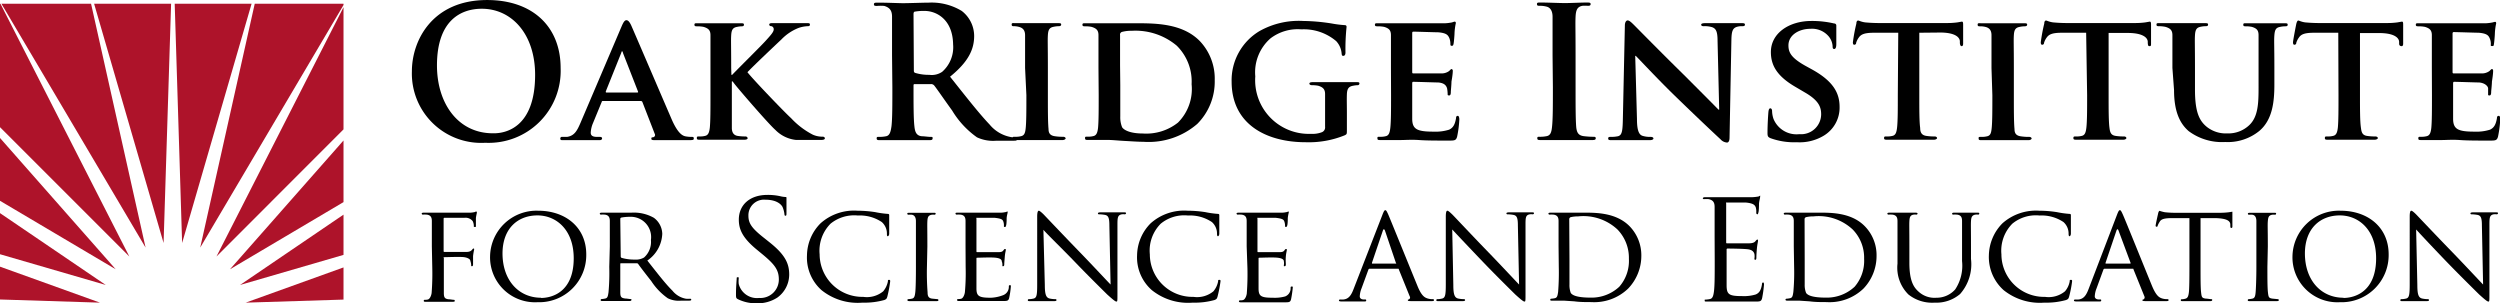
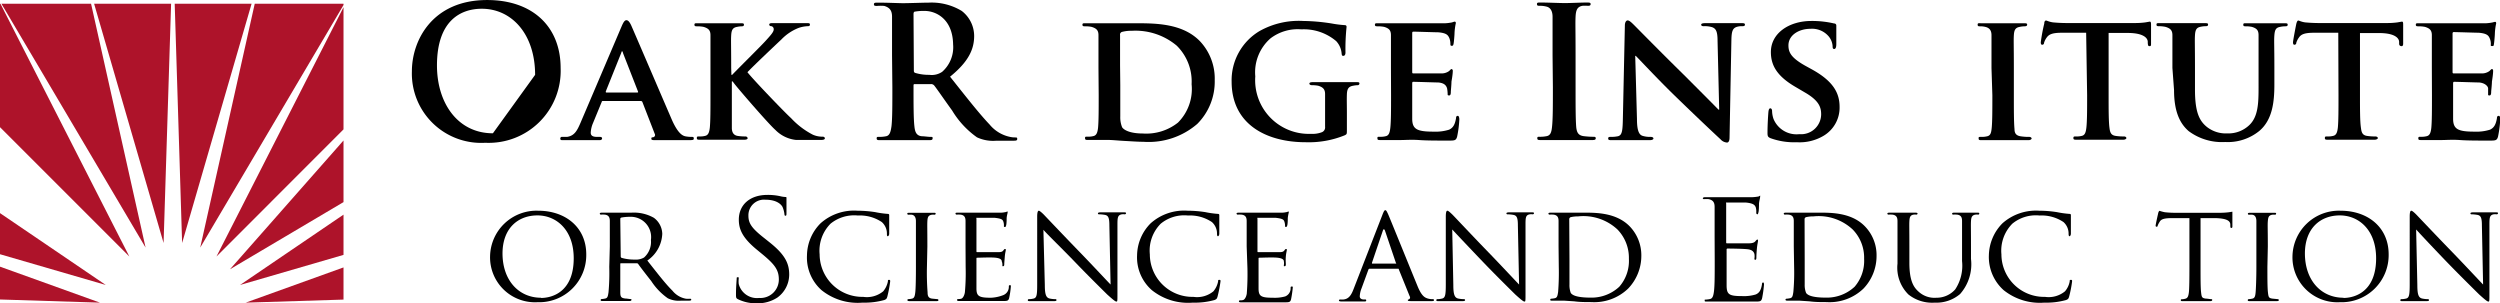
<svg xmlns="http://www.w3.org/2000/svg" width="600" height="72.72" viewBox="0 0 229.25 27.78">
  <title>orise-logo-color</title>
  <polygon points="15.69 0.34 8.63 0.34 15 22.28 15.69 0.34" fill="#ae132a" />
  <polygon points="9.7 26.13 0 19.54 0 23.31 9.7 26.13" fill="#ae132a" />
  <polygon points="11.86 23.52 0.04 0.34 0 0.34 0 11.66 11.86 23.52" fill="#ae132a" />
  <polygon points="13.35 22.7 8.35 0.34 0.13 0.34 13.35 22.7" fill="#ae132a" />
  <polygon points="9.17 27.75 0 24.45 0 27.46 9.17 27.75" fill="#ae132a" />
-   <polygon points="10.61 24.69 0 12.65 0 18.41 10.61 24.69" fill="#ae132a" />
  <polygon points="19.85 23.52 31.5 11.86 31.5 0.66 19.85 23.52" fill="#ae132a" />
  <polygon points="18.36 22.7 31.5 0.46 31.5 0.34 23.36 0.34 18.36 22.7" fill="#ae132a" />
  <polygon points="16.02 0.34 16.7 22.28 23.07 0.34 16.02 0.34" fill="#ae132a" />
  <polygon points="21.09 24.69 31.5 18.53 31.5 12.88 21.09 24.69" fill="#ae132a" />
  <polygon points="22.01 26.13 31.5 23.37 31.5 19.68 22.01 26.13" fill="#ae132a" />
  <polygon points="31.5 24.52 22.53 27.75 31.5 27.47 31.5 24.52" fill="#ae132a" />
-   <path d="M39.6,22.59c0-1.67,0-2,0-2.32s-.09-.54-.46-.59a2.34,2.34,0,0,0-.38,0,.11.11,0,0,1-.09-.09c0-.06.05-.09.18-.09.51,0,1.2,0,1.26,0,.22,0,2.64,0,2.89,0a2,2,0,0,0,.5-.05c.07,0,.12-.06.16-.06s.07.05.07.1-.05.2-.09.5c0,.1,0,.58,0,.71s0,.11-.1.11-.09,0-.09-.12a1.05,1.05,0,0,0-.1-.41.83.83,0,0,0-.76-.31l-1.82,0c-.06,0-.09,0-.09.12V23c0,.06,0,.1.08.1h2c.27,0,.42-.07.52-.19s.1-.12.14-.12.06,0,.06.09a5.4,5.4,0,0,0-.1.6c0,.21,0,.64,0,.72s0,.21-.1.21-.07-.05-.07-.1a1.43,1.43,0,0,0-.08-.39c0-.15-.23-.29-.57-.34s-1.59,0-1.78,0-.08,0-.08.1v.86c0,1.07,0,1.91,0,2.33s.1.52.41.57c.16,0,.4.05.5.05a.08.08,0,0,1,.09.09c0,.05,0,.09-.17.09-.62,0-1.34,0-1.4,0s-.75,0-1.1,0c-.11,0-.17,0-.17-.09a.08.08,0,0,1,.09-.09c.1,0,.24,0,.34-.05s.24-.25.29-.57a23.13,23.13,0,0,0,.06-2.33Z" />
  <path d="M49.35,19.32c2.51,0,4.41,1.53,4.41,4a4.32,4.32,0,0,1-4.47,4.39,4.12,4.12,0,0,1-4.35-4.23A4.26,4.26,0,0,1,49.35,19.32Zm.26,8c1,0,3-.53,3-3.64,0-2.58-1.57-3.93-3.33-3.93s-3.2,1.16-3.2,3.5C46.09,25.74,47.6,27.3,49.61,27.3Z" />
  <path d="M55.92,22.59c0-1.67,0-2,0-2.32s-.09-.54-.45-.59a2.34,2.34,0,0,0-.38,0,.11.11,0,0,1-.09-.09c0-.06.05-.09.18-.09.5,0,1.25,0,1.31,0l1.39,0a3.72,3.72,0,0,1,2.08.47,1.88,1.88,0,0,1,.77,1.47,3.12,3.12,0,0,1-1.37,2.45C60.24,25,61,26,61.66,26.65a2.05,2.05,0,0,0,1.24.74,1.92,1.92,0,0,0,.39,0,.1.1,0,0,1,.1.09c0,.06-.06.09-.26.09h-.7a2.27,2.27,0,0,1-1.19-.22,5.74,5.74,0,0,1-1.52-1.58c-.46-.58-1-1.28-1.2-1.57a.16.16,0,0,0-.15-.06l-1.42,0c-.05,0-.07,0-.07.09v.26c0,1,0,1.87,0,2.31s.1.52.44.57c.15,0,.39.05.5.05s.08.05.08.09-.05.09-.17.09c-.61,0-1.32,0-1.37,0s-.76,0-1.1,0c-.11,0-.18,0-.18-.09a.09.09,0,0,1,.09-.09,2,2,0,0,0,.34-.05c.22-.05.24-.25.29-.57a19.84,19.84,0,0,0,.07-2.33Zm1,.91a.16.16,0,0,0,.07.14,4.13,4.13,0,0,0,1.23.16,1.44,1.44,0,0,0,.84-.19A1.91,1.91,0,0,0,59.69,22a1.86,1.86,0,0,0-1.93-2.12,4.08,4.08,0,0,0-.79.07.13.13,0,0,0-.09.12Z" />
  <path d="M67.68,27.44c-.18-.09-.19-.14-.19-.48,0-.63.05-1.14.06-1.34s0-.2.1-.2.09,0,.09.14a2.16,2.16,0,0,0,0,.47,1.72,1.72,0,0,0,1.87,1.29,1.69,1.69,0,0,0,1.81-1.69c0-.87-.37-1.37-1.45-2.27l-.57-.47c-1.34-1.1-1.65-1.89-1.65-2.75,0-1.35,1-2.27,2.62-2.27a5.29,5.29,0,0,1,1.18.12,2.28,2.28,0,0,0,.44.07c.1,0,.13,0,.13.09s0,.48,0,1.34c0,.2,0,.29-.09.29s-.09-.07-.1-.17a2.36,2.36,0,0,0-.17-.63c-.07-.14-.42-.67-1.58-.67a1.43,1.43,0,0,0-1.55,1.47c0,.72.32,1.17,1.54,2.12l.35.28c1.5,1.18,1.85,2,1.85,3a2.61,2.61,0,0,1-1.08,2.1,3.3,3.3,0,0,1-1.91.53A3.74,3.74,0,0,1,67.68,27.44Z" />
  <path d="M75.33,26.6A4,4,0,0,1,74,23.41a4.24,4.24,0,0,1,1.25-2.94,4.61,4.61,0,0,1,3.39-1.15,10.86,10.86,0,0,1,1.62.13,8.42,8.42,0,0,0,1.14.16c.11,0,.14.05.14.12s0,.21,0,.6,0,1,0,1.1-.06.23-.13.23-.08-.07-.08-.23a1.41,1.41,0,0,0-.47-1.07,3.6,3.6,0,0,0-2.19-.6,3.44,3.44,0,0,0-2.51.75,3.52,3.52,0,0,0-1,2.81,3.92,3.92,0,0,0,4,3.9,2.35,2.35,0,0,0,1.83-.51,2,2,0,0,0,.43-.9c0-.11,0-.15.11-.15s.1.08.1.15a11.77,11.77,0,0,1-.26,1.38c-.06.2-.09.24-.28.32a6.83,6.83,0,0,1-2,.24A5.29,5.29,0,0,1,75.33,26.6Z" />
  <path d="M85,24.48a23.13,23.13,0,0,0,.06,2.33c0,.32.07.52.4.57l.51.05a.08.08,0,0,1,.08.09c0,.05,0,.09-.17.09-.62,0-1.34,0-1.39,0s-.76,0-1.1,0q-.18,0-.18-.09a.08.08,0,0,1,.09-.09,2,2,0,0,0,.34-.05c.21-.05.25-.25.29-.57s.06-1.29.06-2.33V22.59c0-1.67,0-2,0-2.32s-.12-.53-.36-.58a1.55,1.55,0,0,0-.34,0,.1.1,0,0,1-.09-.09c0-.06,0-.09.18-.09l1.13,0,1.11,0c.13,0,.18,0,.18.09a.11.11,0,0,1-.09.09,1.06,1.06,0,0,0-.28,0c-.3.06-.37.21-.39.59s0,.65,0,2.32Z" />
  <path d="M88.54,22.59c0-1.67,0-2,0-2.32s-.09-.54-.45-.59a2.34,2.34,0,0,0-.38,0,.11.11,0,0,1-.09-.09c0-.06,0-.09.17-.09.51,0,1.23,0,1.29,0s2.41,0,2.66,0,.42-.05.51-.06a.44.44,0,0,1,.15-.05s0,.05,0,.1-.06.2-.09.5c0,.1,0,.58-.06.71s0,.11-.1.11-.09,0-.09-.13A1,1,0,0,0,92,20.3c-.07-.18-.18-.26-.79-.33-.19,0-1.48,0-1.61,0s-.06,0-.06.11V23c0,.08,0,.12.06.12s1.61,0,1.86,0,.43,0,.54-.15.13-.14.17-.14.06,0,.06.09-.06.24-.09.6-.05.62-.05.69,0,.2-.1.2-.07,0-.07-.1a.8.8,0,0,0-.06-.35c0-.15-.13-.28-.56-.33s-1.5,0-1.69,0a.06.06,0,0,0-.07.07v.9c0,.37,0,1.62,0,1.84,0,.72.23.86,1.33.86A3.5,3.5,0,0,0,92,27.06a.81.81,0,0,0,.51-.74c0-.13,0-.17.11-.17s.07.09.07.17a7.49,7.49,0,0,1-.15,1c-.07.28-.19.28-.62.28-.83,0-1.48,0-1.93,0l-.93,0h-.48l-.64,0q-.18,0-.18-.09a.09.09,0,0,1,.09-.09c.1,0,.24,0,.34-.05s.24-.25.29-.57a19.84,19.84,0,0,0,.07-2.33Z" />
  <path d="M95.81,26.14c0,.89.13,1.15.43,1.23a2.58,2.58,0,0,0,.55.06.08.08,0,0,1,.09.09c0,.06-.07.09-.2.09-.63,0-1.07,0-1.18,0s-.56,0-1.07,0c-.11,0-.18,0-.18-.09a.09.09,0,0,1,.09-.09,1.8,1.8,0,0,0,.46-.06c.28-.08.31-.37.31-1.34V19.87c0-.43.07-.55.15-.55s.32.22.43.33,1.8,1.9,3.52,3.67c1.1,1.14,2.29,2.42,2.63,2.77l-.11-5.39c0-.7-.08-.94-.42-1a3.23,3.23,0,0,0-.54-.05c-.08,0-.09-.06-.09-.1s.09-.08.21-.08c.51,0,1,0,1.17,0s.49,0,1,0c.11,0,.2,0,.2.08a.12.12,0,0,1-.13.1,1,1,0,0,0-.26,0c-.37.07-.4.29-.4.93l0,6.3c0,.71,0,.77-.09.77s-.23-.09-.85-.65c-.11-.11-1.72-1.69-2.89-2.91S96,21.45,95.68,21.07Z" />
  <path d="M105.62,26.6a4,4,0,0,1-1.35-3.19,4.24,4.24,0,0,1,1.25-2.94,4.61,4.61,0,0,1,3.39-1.15,10.76,10.76,0,0,1,1.62.13,8.42,8.42,0,0,0,1.14.16c.11,0,.14.05.14.12s0,.21,0,.6,0,1,0,1.1-.06.23-.12.23-.09-.07-.09-.23a1.41,1.41,0,0,0-.47-1.07,3.6,3.6,0,0,0-2.19-.6,3.39,3.39,0,0,0-2.5.75,3.49,3.49,0,0,0-1,2.81,3.91,3.91,0,0,0,4,3.9,2.35,2.35,0,0,0,1.83-.51,2,2,0,0,0,.43-.9c0-.11,0-.15.12-.15s.1.08.1.15a12.28,12.28,0,0,1-.27,1.38c-.06.2-.09.24-.28.32a6.78,6.78,0,0,1-2,.24A5.31,5.31,0,0,1,105.62,26.6Z" />
  <path d="M114.32,22.59c0-1.67,0-2,0-2.32s-.09-.54-.46-.59a2.25,2.25,0,0,0-.38,0,.12.12,0,0,1-.09-.09q0-.09.18-.09c.51,0,1.23,0,1.29,0s2.41,0,2.66,0,.42-.05.5-.06a.58.58,0,0,1,.16-.05s0,.05,0,.1a3.62,3.62,0,0,0-.09.5c0,.1,0,.58-.06.71s-.06.11-.11.11-.08,0-.08-.13a1.18,1.18,0,0,0-.07-.38c-.07-.18-.19-.26-.79-.33-.19,0-1.48,0-1.61,0s-.06,0-.06.11V23c0,.08,0,.12.06.12s1.61,0,1.86,0,.43,0,.54-.15.13-.14.17-.14.06,0,.06.09-.06.24-.09.6,0,.62,0,.69,0,.2-.1.2-.08,0-.08-.1a1,1,0,0,0,0-.35c0-.15-.14-.28-.57-.33s-1.49,0-1.68,0a.06.06,0,0,0-.07.07v.9c0,.37,0,1.62,0,1.84,0,.72.22.86,1.32.86a3.54,3.54,0,0,0,1.12-.12.79.79,0,0,0,.5-.74c0-.13,0-.17.12-.17s.07.09.07.17a9.45,9.45,0,0,1-.15,1c-.07.28-.19.28-.62.28-.83,0-1.48,0-1.93,0l-.93,0h-.48l-.64,0q-.18,0-.18-.09a.09.09,0,0,1,.09-.09c.1,0,.24,0,.34-.05s.24-.25.29-.57a23.13,23.13,0,0,0,.06-2.33Z" />
  <path d="M126.77,19.69c.14-.36.19-.42.27-.42s.15.15.26.39c.2.46,2,4.9,2.67,6.53.4,1,.71,1.1.95,1.18a1.53,1.53,0,0,0,.44.06c.06,0,.14,0,.14.09s-.13.09-.25.09-1,0-1.76,0c-.22,0-.39,0-.39-.07s0-.05.07-.08a.19.19,0,0,0,.1-.29l-1-2.47c0-.05,0-.06-.11-.06h-2.56a.12.12,0,0,0-.12.09l-.63,1.72a2.2,2.2,0,0,0-.16.72c0,.21.18.29.38.29h.1c.08,0,.11,0,.11.09s-.06.09-.16.09c-.27,0-.88,0-1,0s-.67,0-1.13,0q-.21,0-.21-.09a.1.1,0,0,1,.1-.09,2,2,0,0,0,.33,0c.5-.06.72-.44.93-1ZM128,24.17c.05,0,.05,0,0-.08L127,21.14c-.07-.16-.13-.16-.19,0l-1,2.95c0,.05,0,.08,0,.08Z" />
  <path d="M133.27,26.14c0,.89.13,1.15.43,1.23a2.66,2.66,0,0,0,.56.06.09.09,0,0,1,.09.09c0,.06-.08.09-.21.09-.63,0-1.07,0-1.17,0s-.57,0-1.08,0c-.11,0-.18,0-.18-.09a.09.09,0,0,1,.09-.09,1.8,1.8,0,0,0,.46-.06c.28-.08.32-.37.32-1.34V19.87c0-.43.06-.55.15-.55s.31.22.43.33,1.79,1.9,3.51,3.67c1.1,1.14,2.29,2.42,2.63,2.77l-.11-5.39c0-.7-.08-.94-.42-1a3.23,3.23,0,0,0-.54-.05c-.08,0-.09-.06-.09-.1s.09-.08.22-.08c.5,0,1,0,1.16,0s.49,0,.95,0c.11,0,.2,0,.2.08a.12.12,0,0,1-.13.1,1,1,0,0,0-.26,0c-.37.07-.39.29-.39.93l0,6.3c0,.71,0,.77-.09.77s-.23-.09-.85-.65c-.11-.11-1.72-1.69-2.89-2.91s-2.54-2.67-2.89-3.05Z" />
  <path d="M142.92,22.59c0-1.67,0-2,0-2.32s-.09-.54-.46-.59a2.34,2.34,0,0,0-.38,0,.11.11,0,0,1-.09-.09c0-.06.05-.09.18-.09.51,0,1.23,0,1.29,0s.83,0,1.49,0c1.11,0,3.15-.1,4.47,1.23a3.82,3.82,0,0,1,1.09,2.73,4.33,4.33,0,0,1-1.21,3,4.47,4.47,0,0,1-3.37,1.24c-.49,0-1.08,0-1.56-.07l-.91-.06H143l-.67,0c-.11,0-.17,0-.17-.09a.08.08,0,0,1,.08-.09,2.11,2.11,0,0,0,.35-.05c.21-.05.24-.25.29-.57a23.13,23.13,0,0,0,.06-2.33Zm1,1.16c0,1.14,0,2.14,0,2.34a2,2,0,0,0,.12.77c.14.2.53.43,1.85.43a3.73,3.73,0,0,0,2.6-1,3.6,3.6,0,0,0,.88-2.56,3.74,3.74,0,0,0-1.05-2.69,4.58,4.58,0,0,0-3.61-1.2,2.92,2.92,0,0,0-.67.07.2.2,0,0,0-.14.22Z" />
  <path d="M157.23,21.71c0-2,0-2.32,0-2.73s-.13-.63-.54-.72a2.09,2.09,0,0,0-.43,0s-.11,0-.11-.07.07-.11.21-.11.63,0,.91,0l.52,0h2.89a3.92,3.92,0,0,0,.55-.06c.06,0,.11-.07.17-.07s0,0,0,.12-.06.24-.1.59c0,.13,0,.68-.06.84s0,.14-.09.14-.1-.07-.1-.17A1.37,1.37,0,0,0,161,19c-.09-.21-.22-.36-.9-.43-.22,0-1.6,0-1.74,0s-.07,0-.07.12v3.5c0,.08,0,.12.07.12s1.72,0,2,0,.49-.05.6-.18.14-.16.19-.16.06,0,.06.1-.06.29-.1.7-.05.73-.05.81,0,.24-.09.24-.09-.05-.09-.11a1.33,1.33,0,0,0,0-.42c-.05-.17-.16-.39-.65-.44s-1.6-.06-1.81-.06a.08.08,0,0,0-.09.09v1.11c0,.43,0,1.9,0,2.16,0,.87.23,1,1.46,1A3.64,3.64,0,0,0,161,27c.33-.14.48-.39.57-.91,0-.14.05-.19.11-.19s.08.1.08.19a11,11,0,0,1-.17,1.23c-.08.33-.19.33-.68.33-.95,0-1.64,0-2.14,0s-.79,0-1,0h-.51c-.25,0-.54,0-.73,0s-.21,0-.21-.1,0-.08.11-.08a2.35,2.35,0,0,0,.37-.05c.26-.05.32-.33.37-.7.07-.53.07-1.53.07-2.74Z" />
  <path d="M164.49,22.59c0-1.67,0-2,0-2.32s-.09-.54-.46-.59a2.17,2.17,0,0,0-.38,0,.11.11,0,0,1-.08-.09c0-.06.05-.09.17-.09.51,0,1.23,0,1.29,0s.84,0,1.5,0c1.11,0,3.15-.1,4.46,1.23a3.78,3.78,0,0,1,1.09,2.73,4.32,4.32,0,0,1-1.2,3,4.48,4.48,0,0,1-3.38,1.24c-.48,0-1.07,0-1.56-.07l-.91-.06h-.45l-.67,0q-.18,0-.18-.09a.09.09,0,0,1,.09-.09,2,2,0,0,0,.34-.05c.22-.05.24-.25.29-.57a19.84,19.84,0,0,0,.07-2.33Zm1,1.16c0,1.14,0,2.14,0,2.34a1.94,1.94,0,0,0,.13.77c.14.2.53.43,1.84.43a3.74,3.74,0,0,0,2.61-1,3.64,3.64,0,0,0,.87-2.56,3.7,3.7,0,0,0-1.05-2.69,4.57,4.57,0,0,0-3.6-1.2,2.86,2.86,0,0,0-.67.07.2.2,0,0,0-.14.22Z" />
  <path d="M174,22.59c0-1.67,0-2,0-2.32s-.09-.54-.46-.59a2.34,2.34,0,0,0-.38,0,.11.11,0,0,1-.09-.09c0-.06.05-.09.18-.09.51,0,1.18,0,1.28,0l1.13,0q.18,0,.18.09a.11.11,0,0,1-.1.09,1,1,0,0,0-.27,0c-.3.05-.36.24-.38.59s0,.65,0,2.32v1.5c0,1.56.34,2.2.82,2.63a2.16,2.16,0,0,0,1.66.58,2.27,2.27,0,0,0,1.72-.76,3.94,3.94,0,0,0,.63-2.6V22.59c0-1.67,0-2,0-2.32s-.08-.54-.45-.59a2.17,2.17,0,0,0-.38,0,.09.09,0,0,1-.08-.09c0-.06.05-.09.17-.09.5,0,1.14,0,1.2,0s.61,0,.94,0c.13,0,.18,0,.18.09a.1.1,0,0,1-.09.09,1.1,1.1,0,0,0-.28,0c-.3.06-.37.24-.39.59s0,.65,0,2.32v1.15a4.12,4.12,0,0,1-1,3.22,3.36,3.36,0,0,1-2.33.79A3.49,3.49,0,0,1,175,27a3.46,3.46,0,0,1-1-2.82Z" />
  <path d="M183.73,26.6a4.07,4.07,0,0,1-1.35-3.19,4.28,4.28,0,0,1,1.25-2.94A4.63,4.63,0,0,1,187,19.32a10.66,10.66,0,0,1,1.62.13,8.42,8.42,0,0,0,1.14.16c.12,0,.14.05.14.12s0,.21,0,.6,0,1,0,1.1-.06.23-.12.23-.09-.07-.09-.23a1.41,1.41,0,0,0-.47-1.07,3.6,3.6,0,0,0-2.19-.6,3.39,3.39,0,0,0-2.5.75,3.52,3.52,0,0,0-1,2.81,3.91,3.91,0,0,0,4,3.9,2.35,2.35,0,0,0,1.83-.51,1.94,1.94,0,0,0,.43-.9c0-.11,0-.15.12-.15s.1.08.1.15a10.34,10.34,0,0,1-.27,1.38c-.06.2-.09.24-.28.32a6.78,6.78,0,0,1-2,.24A5.31,5.31,0,0,1,183.73,26.6Z" />
-   <path d="M194.13,19.69c.14-.36.19-.42.27-.42s.15.15.26.39c.21.46,2,4.9,2.67,6.53.41,1,.71,1.1.95,1.18a1.57,1.57,0,0,0,.44.06c.07,0,.14,0,.14.09s-.12.09-.25.09-1,0-1.76,0c-.21,0-.39,0-.39-.07s0-.05.08-.08a.21.21,0,0,0,.1-.29l-1-2.47c0-.05,0-.06-.1-.06H193a.12.12,0,0,0-.12.09l-.63,1.72a2.2,2.2,0,0,0-.16.72c0,.21.19.29.38.29h.1c.09,0,.11,0,.11.09s-.06.09-.16.09c-.27,0-.87,0-1,0s-.67,0-1.13,0q-.21,0-.21-.09a.1.1,0,0,1,.1-.09,1.93,1.93,0,0,0,.33,0c.5-.06.72-.44.93-1Zm1.24,4.48s0,0,0-.08l-1.1-2.95c-.06-.16-.13-.16-.19,0l-1,2.95c0,.05,0,.08,0,.08Z" />
  <path d="M201.79,24.48c0,1,0,1.89.05,2.33s.08.52.43.57c.15,0,.4.05.5.05s.09.05.09.09-.05.09-.18.09c-.6,0-1.31,0-1.38,0s-.82,0-1.15,0c-.12,0-.17,0-.17-.09a.07.07,0,0,1,.08-.08,1.2,1.2,0,0,0,.33-.05c.23-.05.29-.26.33-.58s.05-1.29.05-2.33V20l-1.6,0c-.7,0-1,.09-1.13.34a1.62,1.62,0,0,0-.18.35c0,.08-.06.1-.11.1a.09.09,0,0,1-.08-.09c0-.12.22-1.08.24-1.17s.08-.2.12-.2a3.72,3.72,0,0,0,.49.13,8.63,8.63,0,0,0,.87.05h4.2a6.53,6.53,0,0,0,.8-.05l.32-.05s0,.06,0,.12c0,.33,0,1.1,0,1.23s-.05.14-.1.14-.08,0-.09-.19v-.11c0-.33-.28-.57-1.34-.6l-1.39,0Z" />
  <path d="M207.92,24.48c0,1,0,1.89.05,2.33s.08.52.4.57l.51.05a.09.09,0,0,1,.09.09c0,.05-.05.09-.18.09-.62,0-1.34,0-1.39,0s-.76,0-1.1,0c-.11,0-.18,0-.18-.09a.09.09,0,0,1,.09-.09,2,2,0,0,0,.34-.05c.22-.05.26-.25.29-.57s.07-1.29.07-2.33V22.59c0-1.67,0-2,0-2.32s-.11-.53-.35-.58a1.69,1.69,0,0,0-.34,0,.1.1,0,0,1-.09-.09c0-.06.05-.09.17-.09l1.13,0,1.11,0c.13,0,.18,0,.18.09a.11.11,0,0,1-.09.09,1.1,1.1,0,0,0-.28,0c-.3.06-.36.21-.39.59s0,.65,0,2.32Z" />
  <path d="M214.63,19.32c2.51,0,4.41,1.53,4.41,4a4.32,4.32,0,0,1-4.47,4.39,4.12,4.12,0,0,1-4.35-4.23A4.26,4.26,0,0,1,214.63,19.32Zm.26,8c1,0,3-.53,3-3.64,0-2.58-1.57-3.93-3.33-3.93s-3.2,1.16-3.2,3.5C211.37,25.74,212.88,27.3,214.89,27.3Z" />
  <path d="M221.67,26.14c0,.89.12,1.15.43,1.23a2.58,2.58,0,0,0,.55.06.09.09,0,0,1,.09.09c0,.06-.07.09-.2.09-.63,0-1.08,0-1.18,0s-.57,0-1.07,0c-.12,0-.18,0-.18-.09a.09.09,0,0,1,.09-.09,1.8,1.8,0,0,0,.46-.06c.27-.08.31-.37.31-1.34V19.87c0-.43.06-.55.15-.55s.32.22.43.33,1.8,1.9,3.52,3.67c1.1,1.14,2.29,2.42,2.63,2.77l-.11-5.39c0-.7-.08-.94-.42-1a3.31,3.31,0,0,0-.54-.05c-.08,0-.09-.06-.09-.1s.09-.08.21-.08c.51,0,1,0,1.17,0s.49,0,.94,0c.12,0,.21,0,.21.08a.12.12,0,0,1-.13.1,1.12,1.12,0,0,0-.27,0c-.36.07-.39.29-.39.93l0,6.3c0,.71,0,.77-.09.77s-.23-.09-.85-.65c-.11-.11-1.72-1.69-2.9-2.91s-2.54-2.67-2.88-3.05Z" />
-   <path d="M37.77,6.54c0-2.85,1.89-6.54,6.9-6.54,4.15,0,6.74,2.42,6.74,6.24a6.6,6.6,0,0,1-6.91,6.85A6.36,6.36,0,0,1,37.77,6.54Zm11.3.32C49.07,3.12,46.92.8,44.18.8,42.26.8,40.07,1.87,40.07,6c0,3.47,1.92,6.22,5.13,6.22C46.37,12.25,49.07,11.69,49.07,6.86Z" />
+   <path d="M37.77,6.54c0-2.85,1.89-6.54,6.9-6.54,4.15,0,6.74,2.42,6.74,6.24a6.6,6.6,0,0,1-6.91,6.85A6.36,6.36,0,0,1,37.77,6.54Zm11.3.32C49.07,3.12,46.92.8,44.18.8,42.26.8,40.07,1.87,40.07,6c0,3.47,1.92,6.22,5.13,6.22Z" />
  <path d="M55.3,9.26c-.08,0-.1,0-.13.1l-.79,1.92a2.62,2.62,0,0,0-.21.87c0,.25.13.4.58.4H55c.18,0,.21.07.21.15s-.08.15-.23.15c-.48,0-1.17,0-1.63,0-.15,0-.94,0-1.71,0-.18,0-.26,0-.26-.15a.14.14,0,0,1,.16-.15H52c.66-.1.91-.54,1.22-1.26L57,2.42c.17-.4.29-.57.44-.57s.28.14.43.45c.35.79,2.81,6.53,3.74,8.68.57,1.29,1,1.47,1.25,1.52a3,3,0,0,0,.56.05c.13,0,.2,0,.2.15s-.09.15-.64.15-1.59,0-2.82,0c-.27,0-.43,0-.43-.12s0-.13.18-.15a.21.21,0,0,0,.13-.31L58.91,9.36a.15.15,0,0,0-.15-.1Zm3.14-.78c.07,0,.08,0,.07-.08L57.12,4.84s0-.13-.07-.13-.06.08-.08.13L55.55,8.38c0,.07,0,.1.05.1Z" />
  <path d="M67.07,6.86h.07c.5-.53,2.64-2.64,3.07-3.12s.74-.8.74-1.05a.28.28,0,0,0-.2-.29c-.14,0-.21-.06-.21-.15s.09-.13.24-.13l1.52,0,1.72,0c.15,0,.25,0,.25.13s-.09.15-.22.15a2.84,2.84,0,0,0-.85.17,4.44,4.44,0,0,0-1.55,1.05c-.47.44-2.66,2.51-3.11,3,.52.67,3.41,3.68,4,4.21a7.26,7.26,0,0,0,2,1.52,2.14,2.14,0,0,0,.9.18c.12,0,.2.07.2.15s-.08.15-.35.15H74c-.43,0-.7,0-1,0a3.1,3.1,0,0,1-1.9-.92c-.63-.55-3.45-3.82-3.77-4.25l-.15-.2h-.07V8.73c0,1.3,0,2.42,0,3,0,.4.16.67.53.73a4.43,4.43,0,0,0,.72.05.2.2,0,0,1,.2.15c0,.1-.12.15-.29.15-.81,0-1.86,0-2.23,0s-1.27,0-1.86,0c-.18,0-.28,0-.28-.15s.05-.15.23-.15a1.86,1.86,0,0,0,.52-.05c.3-.06.39-.33.44-.75.06-.6.06-1.72.06-3V6.23c0-2.16,0-2.56,0-3s-.17-.63-.64-.77a3,3,0,0,0-.58-.05c-.15,0-.25,0-.25-.15s.11-.13.33-.13c.77,0,1.7,0,2,0l1.89,0c.22,0,.32,0,.32.13s-.09.15-.2.15a2.27,2.27,0,0,0-.42.05c-.4.07-.52.27-.55.77s0,.85,0,3Z" />
  <path d="M81.8,5.07c0-2.53,0-3,0-3.53s-.17-.84-.72-1a3.82,3.82,0,0,0-.65,0c-.19,0-.29,0-.29-.15s.12-.15.37-.15c.89,0,1.94.05,2.29.05.56,0,1.83-.05,2.35-.05A5.32,5.32,0,0,1,88.19,1a2.9,2.9,0,0,1,1.14,2.29c0,1.23-.52,2.37-2.21,3.74,1.49,1.87,2.64,3.35,3.63,4.39a3.28,3.28,0,0,0,1.87,1.13,2.07,2.07,0,0,0,.46.05c.14,0,.2,0,.2.14s-.11.16-.31.16H91.38a3.49,3.49,0,0,1-1.79-.31,8.14,8.14,0,0,1-2.28-2.46c-.67-.92-1.44-2.05-1.65-2.3a.37.37,0,0,0-.31-.12l-1.45,0c-.08,0-.13,0-.13.13V8c0,1.55,0,2.87.08,3.57.05.48.15.85.65.92.25,0,.62.06.82.06s.2,0,.2.14-.11.16-.33.16c-1,0-2.21,0-2.46,0s-1.36,0-2,0c-.22,0-.34,0-.34-.16s.07-.14.27-.14a3,3,0,0,0,.6-.06c.34-.07.42-.44.49-.92.08-.7.08-2,.08-3.56Zm2,1.32c0,.19,0,.25.15.3a4.29,4.29,0,0,0,1.27.17,1.69,1.69,0,0,0,1.18-.28,3,3,0,0,0,1-2.51C87.36,1.7,85.79,1,84.8,1a4.44,4.44,0,0,0-.88.06c-.12,0-.15.11-.15.24Z" />
-   <path d="M94,6.23c0-2.16,0-2.56,0-3s-.19-.65-.5-.75A1.9,1.9,0,0,0,93,2.4c-.15,0-.23,0-.23-.16s.12-.12.35-.12l2,0,1.89,0c.18,0,.3,0,.3.12s-.09.16-.24.16a2.27,2.27,0,0,0-.43.05c-.4.07-.52.27-.55.77s0,.85,0,3v2.5c0,1.37,0,2.5.06,3.11,0,.38.15.6.59.66a4.57,4.57,0,0,0,.75.05c.16,0,.23.09.23.15s-.12.15-.28.15c-1,0-2,0-2.37,0s-1.34,0-1.92,0c-.19,0-.29,0-.29-.15s0-.15.24-.15a1.82,1.82,0,0,0,.51-.05c.3-.06.39-.26.44-.68.07-.59.07-1.72.07-3.09Z" />
  <path d="M100.73,6.23c0-2.16,0-2.56,0-3s-.17-.63-.64-.77a2.82,2.82,0,0,0-.58-.05c-.15,0-.25,0-.25-.15s.12-.13.33-.13c.77,0,1.71,0,2.12,0s1.51,0,2.39,0c1.84,0,4.31,0,5.91,1.62a5,5,0,0,1,1.38,3.61,5.48,5.48,0,0,1-1.6,4A6.82,6.82,0,0,1,104.86,13c-.54,0-1.17-.05-1.75-.08s-1.12-.09-1.49-.09l-.83,0-1,0c-.19,0-.29,0-.29-.15s0-.15.24-.15a1.82,1.82,0,0,0,.51-.05c.3-.06.39-.33.44-.75.06-.6.06-1.72.06-3Zm2,1.57c0,1.5,0,2.58,0,2.87a2.4,2.4,0,0,0,.17,1c.18.27.76.57,1.91.57a4.67,4.67,0,0,0,3.21-1,4.35,4.35,0,0,0,1.25-3.52,4.6,4.6,0,0,0-1.37-3.54,5.88,5.88,0,0,0-4.1-1.36,3.33,3.33,0,0,0-.9.1.25.25,0,0,0-.19.29c0,.48,0,1.65,0,2.77Z" />
  <path d="M123.51,11.9c0,.39,0,.4-.19.5a8.72,8.72,0,0,1-3.59.64c-3.6,0-6.79-1.64-6.79-5.56a5.25,5.25,0,0,1,2.57-4.64,7.34,7.34,0,0,1,4-.92,17.69,17.69,0,0,1,2.6.23,10.08,10.08,0,0,0,1.17.15c.17,0,.2.07.2.17a19.36,19.36,0,0,0-.1,2.34c0,.21-.08.31-.2.31s-.13-.06-.15-.18a1.89,1.89,0,0,0-.5-1.17,4.58,4.58,0,0,0-3.19-1.08,4.11,4.11,0,0,0-2.84.83A4.13,4.13,0,0,0,115.11,7a4.92,4.92,0,0,0,5.11,5.27,2.39,2.39,0,0,0,1-.15.47.47,0,0,0,.29-.5V10.3c0-.7,0-1.24,0-1.67s-.17-.63-.63-.77a2.94,2.94,0,0,0-.57-.05c-.14,0-.24-.06-.24-.15s.12-.13.32-.13c.77,0,1.82,0,2.26,0l1.71,0c.21,0,.3,0,.3.13a.16.16,0,0,1-.18.15,2.28,2.28,0,0,0-.4.05c-.4.07-.55.27-.57.77s0,1,0,1.7Z" />
  <path d="M127.55,6.23c0-2.16,0-2.56,0-3s-.16-.63-.63-.77a3,3,0,0,0-.59-.05c-.15,0-.25,0-.25-.15s.12-.13.34-.13c.77,0,1.7,0,2.12,0s3.72,0,4,0a4.34,4.34,0,0,0,.62-.08,1.44,1.44,0,0,1,.23-.07c.09,0,.11.07.11.14a5.33,5.33,0,0,0-.12.91c0,.16-.05.77-.08.94s-.06.23-.17.23S133,4.16,133,4a1.42,1.42,0,0,0-.1-.52c-.12-.25-.23-.45-1-.52-.25,0-2-.06-2.3-.06-.07,0-.1.05-.1.13V6.58c0,.08,0,.15.1.15.33,0,2.24,0,2.57,0a1.16,1.16,0,0,0,.7-.21c.12-.1.17-.19.23-.19a.14.14,0,0,1,.12.15c0,.09,0,.32-.12,1,0,.28-.06.85-.06.95s0,.32-.15.32-.14-.05-.14-.12a3.49,3.49,0,0,0-.05-.52c-.08-.28-.26-.5-.81-.55-.27,0-1.94-.06-2.31-.06-.06,0-.08.06-.08.15V8.78c0,.48,0,1.69,0,2.1,0,1,.48,1.19,2,1.19a4.1,4.1,0,0,0,1.38-.18c.37-.17.54-.47.64-1.06,0-.15.06-.21.16-.21s.14.18.14.33a9.91,9.91,0,0,1-.2,1.57c-.1.37-.24.37-.79.37-1.1,0-2,0-2.7-.05s-1.27,0-1.71,0l-.83,0-1,0c-.18,0-.28,0-.28-.15s0-.15.23-.15a1.86,1.86,0,0,0,.52-.05c.3-.06.38-.33.43-.75.07-.6.07-1.72.07-3Z" />
  <path d="M142.37,5.07c0-2.53,0-3,0-3.53s-.2-.86-.57-.94a2.35,2.35,0,0,0-.6-.07c-.16,0-.26,0-.26-.16s.13-.14.4-.14c.63,0,1.68.05,2.17.05s1.4-.05,2-.05c.22,0,.35,0,.35.14s-.1.16-.26.16a3.13,3.13,0,0,0-.5,0c-.45.09-.59.37-.62,1s0,1,0,3.53V8c0,1.62,0,2.94.06,3.66.05.45.17.75.67.82a7.73,7.73,0,0,0,.85.06c.18,0,.27,0,.27.14s-.13.16-.32.16c-1.1,0-2.15,0-2.6,0s-1.44,0-2.11,0c-.21,0-.33,0-.33-.16s.07-.14.27-.14a3,3,0,0,0,.6-.06c.33-.07.43-.35.48-.84.08-.7.08-2,.08-3.64Z" />
  <path d="M150.11,10.92c0,1.1.21,1.43.5,1.53a2.28,2.28,0,0,0,.76.1c.17,0,.25.07.25.15s-.13.15-.33.15c-.95,0-1.63,0-1.9,0s-.84,0-1.59,0c-.2,0-.33,0-.33-.15s.1-.15.23-.15a3,3,0,0,0,.67-.06c.38-.1.43-.49.45-1.72L149,2.35c0-.28.1-.48.26-.48s.38.22.63.47,2.39,2.43,4.52,4.52c1,1,3,3,3.17,3.19h.07l-.15-6.31c0-.87-.15-1.12-.5-1.25a2.32,2.32,0,0,0-.77-.09c-.18,0-.23-.06-.23-.15s.15-.13.37-.13c.76,0,1.55,0,1.87,0,.16,0,.71,0,1.43,0,.2,0,.34,0,.34.13s-.09.15-.25.15a1.54,1.54,0,0,0-.46.05c-.4.12-.51.37-.53,1.17l-.17,9c0,.32-.11.45-.23.45a.87.87,0,0,1-.6-.3c-.92-.85-2.76-2.6-4.29-4.09S150.27,5.38,150,5.12h-.05Z" />
  <path d="M162.36,12.67c-.23-.1-.28-.17-.28-.48,0-.77.06-1.66.08-1.89s.07-.37.18-.37.16.14.16.24a2.4,2.4,0,0,0,.13.73A2.28,2.28,0,0,0,165,12.3a1.84,1.84,0,0,0,2-1.8c0-.62-.15-1.24-1.45-2L164.7,8c-1.74-1-2.31-2-2.31-3.23,0-1.73,1.67-2.85,3.71-2.85a8.86,8.86,0,0,1,2.09.23c.13,0,.2.09.2.19s0,.58,0,1.7c0,.3-.07.45-.19.45s-.15-.08-.15-.25a1.55,1.55,0,0,0-.38-.93A2,2,0,0,0,166,2.64c-1,0-2,.55-2,1.52,0,.63.23,1.13,1.55,1.87l.6.33c1.94,1.07,2.54,2.15,2.54,3.44a3,3,0,0,1-1.47,2.65,4.29,4.29,0,0,1-2.45.59A6.35,6.35,0,0,1,162.36,12.67Z" />
-   <path d="M174.07,3l-2.19,0c-.85,0-1.2.12-1.42.43a1.59,1.59,0,0,0-.25.49c0,.11-.07.18-.17.18s-.13-.08-.13-.23a16.14,16.14,0,0,1,.32-1.72c0-.19.08-.27.16-.27s.27.12.64.17a13.77,13.77,0,0,0,1.47.06h6a7.32,7.32,0,0,0,1-.06l.4-.07c.1,0,.12.08.12.3s0,1.35,0,1.72c0,.15-.05.23-.13.23s-.15-.06-.17-.28l0-.15c0-.37-.41-.8-1.73-.82L176,3V8.73c0,1.3,0,2.42.08,3,0,.4.13.67.57.73a4.57,4.57,0,0,0,.75.05c.16,0,.23.09.23.15s-.12.15-.28.15c-1,0-2,0-2.37,0s-1.34,0-1.92,0c-.19,0-.29,0-.29-.15s.05-.15.24-.15a1.86,1.86,0,0,0,.52-.05c.3-.06.38-.33.43-.75.07-.6.07-1.72.07-3Z" />
  <path d="M182.62,6.23c0-2.16,0-2.56,0-3s-.18-.65-.5-.75a1.9,1.9,0,0,0-.54-.07c-.15,0-.23,0-.23-.16s.12-.12.35-.12l2,0,1.89,0c.18,0,.3,0,.3.12s-.09.16-.24.16a2.27,2.27,0,0,0-.43.05c-.4.07-.52.27-.55.77s0,.85,0,3v2.5c0,1.37,0,2.5.06,3.11,0,.38.15.6.59.66a4.57,4.57,0,0,0,.75.05c.16,0,.23.09.23.15s-.12.15-.28.15c-1,0-2,0-2.37,0s-1.34,0-1.92,0c-.19,0-.29,0-.29-.15s0-.15.24-.15a2,2,0,0,0,.52-.05c.3-.06.38-.26.43-.68.07-.59.07-1.72.07-3.09Z" />
  <path d="M191.3,3l-2.19,0c-.85,0-1.2.12-1.42.43a1.59,1.59,0,0,0-.25.49c0,.11-.07.18-.17.18s-.13-.08-.13-.23a16.14,16.14,0,0,1,.32-1.72c0-.19.08-.27.16-.27s.27.12.64.17a13.77,13.77,0,0,0,1.47.06h6a7.2,7.2,0,0,0,1-.06l.4-.07c.1,0,.12.08.12.3s0,1.35,0,1.72c0,.15,0,.23-.13.23s-.15-.06-.17-.28V3.84c0-.37-.42-.8-1.74-.82l-1.85,0V8.73c0,1.3,0,2.42.08,3,.05.4.13.67.57.73a4.57,4.57,0,0,0,.75.05c.17,0,.23.09.23.15s-.11.15-.28.15c-1,0-2,0-2.37,0s-1.34,0-1.92,0c-.18,0-.29,0-.29-.15s.06-.15.24-.15a1.82,1.82,0,0,0,.52-.05c.3-.06.38-.33.43-.75.07-.6.07-1.72.07-3Z" />
  <path d="M199.21,6.23c0-2.16,0-2.56,0-3s-.17-.63-.64-.77A2.86,2.86,0,0,0,198,2.4c-.16,0-.25,0-.25-.15s.1-.13.32-.13c.79,0,1.77,0,2.2,0l1.89,0c.22,0,.32,0,.32.13s-.09.15-.24.15a2.27,2.27,0,0,0-.43.05c-.38.07-.5.27-.53.77s0,.85,0,3v2c0,2.07.4,2.87,1.12,3.44a2.81,2.81,0,0,0,1.85.57,2.77,2.77,0,0,0,2-.75c.82-.77.86-2,.86-3.46V6.23c0-2.16,0-2.56,0-3s-.15-.63-.62-.77a2.65,2.65,0,0,0-.53-.05c-.17,0-.25,0-.25-.15s.1-.13.3-.13c.75,0,1.74,0,1.75,0l1.72,0c.2,0,.3,0,.3.13s-.08.15-.25.15a2.27,2.27,0,0,0-.43.05c-.4.07-.5.27-.54.77s0,.85,0,3V7.75c0,1.58-.17,3.25-1.4,4.27a4.58,4.58,0,0,1-3.11,1,5.11,5.11,0,0,1-3.35-1c-.75-.65-1.34-1.7-1.34-3.76Z" />
  <path d="M214.42,3l-2.18,0c-.86,0-1.21.12-1.42.43a1.59,1.59,0,0,0-.25.49c0,.11-.07.18-.17.18s-.13-.08-.13-.23.28-1.61.31-1.72.09-.27.17-.27.27.12.63.17a14,14,0,0,0,1.47.06h6a7.09,7.09,0,0,0,1-.06l.4-.07c.11,0,.12.08.12.3s0,1.35,0,1.72c0,.15-.05.23-.13.23S220,4.21,220,4l0-.15c0-.37-.42-.8-1.73-.82l-1.86,0V8.73c0,1.3,0,2.42.09,3,.05.4.13.67.56.73a4.65,4.65,0,0,0,.75.05c.17,0,.24.09.24.15s-.12.15-.29.15c-1,0-2,0-2.37,0s-1.33,0-1.92,0c-.18,0-.28,0-.28-.15s.05-.15.23-.15a1.82,1.82,0,0,0,.52-.05c.3-.06.39-.33.44-.75.06-.6.06-1.72.06-3Z" />
  <path d="M223,6.23c0-2.16,0-2.56,0-3s-.17-.63-.64-.77a3,3,0,0,0-.58-.05c-.15,0-.25,0-.25-.15s.11-.13.33-.13c.77,0,1.7,0,2.12,0s3.72,0,4,0a4.16,4.16,0,0,0,.61-.08A1.53,1.53,0,0,1,228.8,2c.08,0,.1.07.1.14a5.33,5.33,0,0,0-.12.91c0,.16-.05.77-.08.94s0,.23-.17.23-.12-.06-.12-.18a1.24,1.24,0,0,0-.1-.52c-.11-.25-.23-.45-1-.52-.25,0-2-.06-2.31-.06-.06,0-.1.05-.1.13V6.58c0,.08,0,.15.1.15.34,0,2.24,0,2.57,0a1.16,1.16,0,0,0,.7-.21c.12-.1.17-.19.24-.19s.11.07.11.15,0,.32-.11,1c0,.28-.07.85-.07.95s0,.32-.15.32-.13-.05-.13-.12,0-.33,0-.52-.27-.5-.82-.55c-.27,0-1.94-.06-2.3-.06-.07,0-.09.06-.09.15V8.78c0,.48,0,1.69,0,2.1,0,1,.49,1.19,2,1.19a4.1,4.1,0,0,0,1.38-.18c.37-.17.54-.47.64-1.06,0-.15.06-.21.17-.21s.13.18.13.33a9.91,9.91,0,0,1-.2,1.57c-.1.37-.24.37-.79.37-1.1,0-2,0-2.7-.05s-1.27,0-1.7,0l-.84,0-1,0c-.18,0-.28,0-.28-.15s.05-.15.23-.15a1.86,1.86,0,0,0,.52-.05c.3-.06.39-.33.44-.75.06-.6.06-1.72.06-3Z" />
</svg>